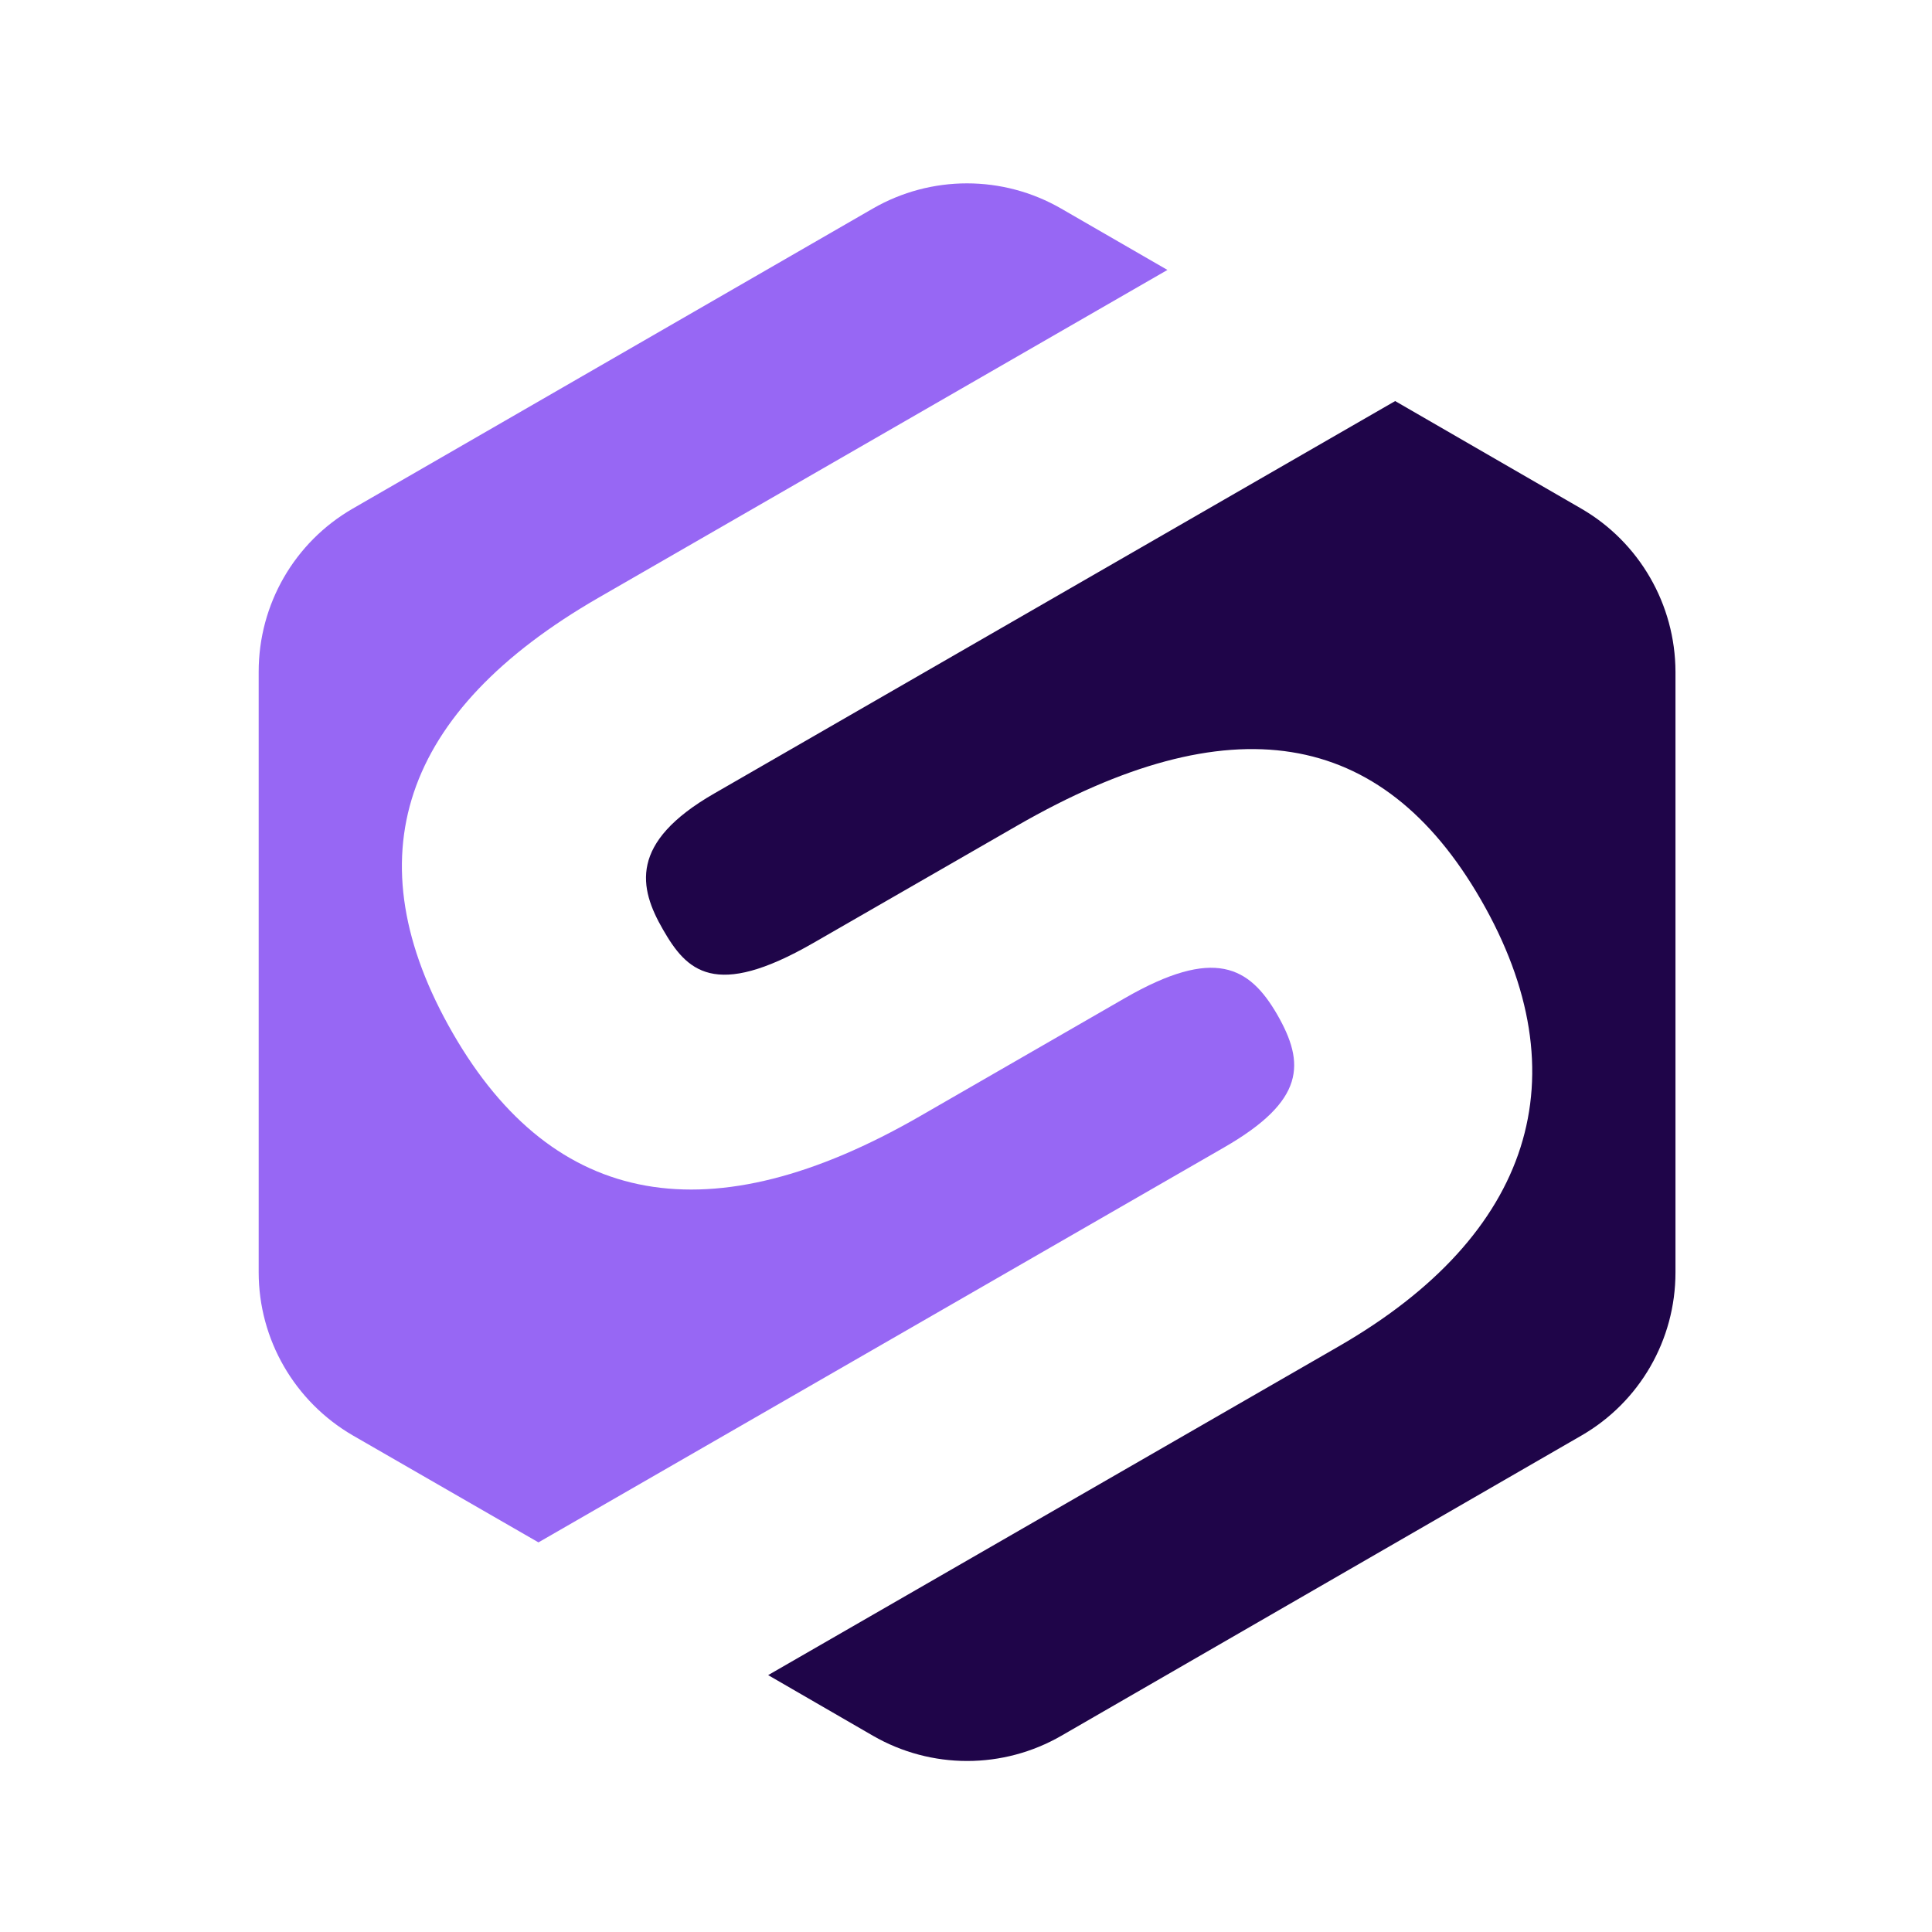
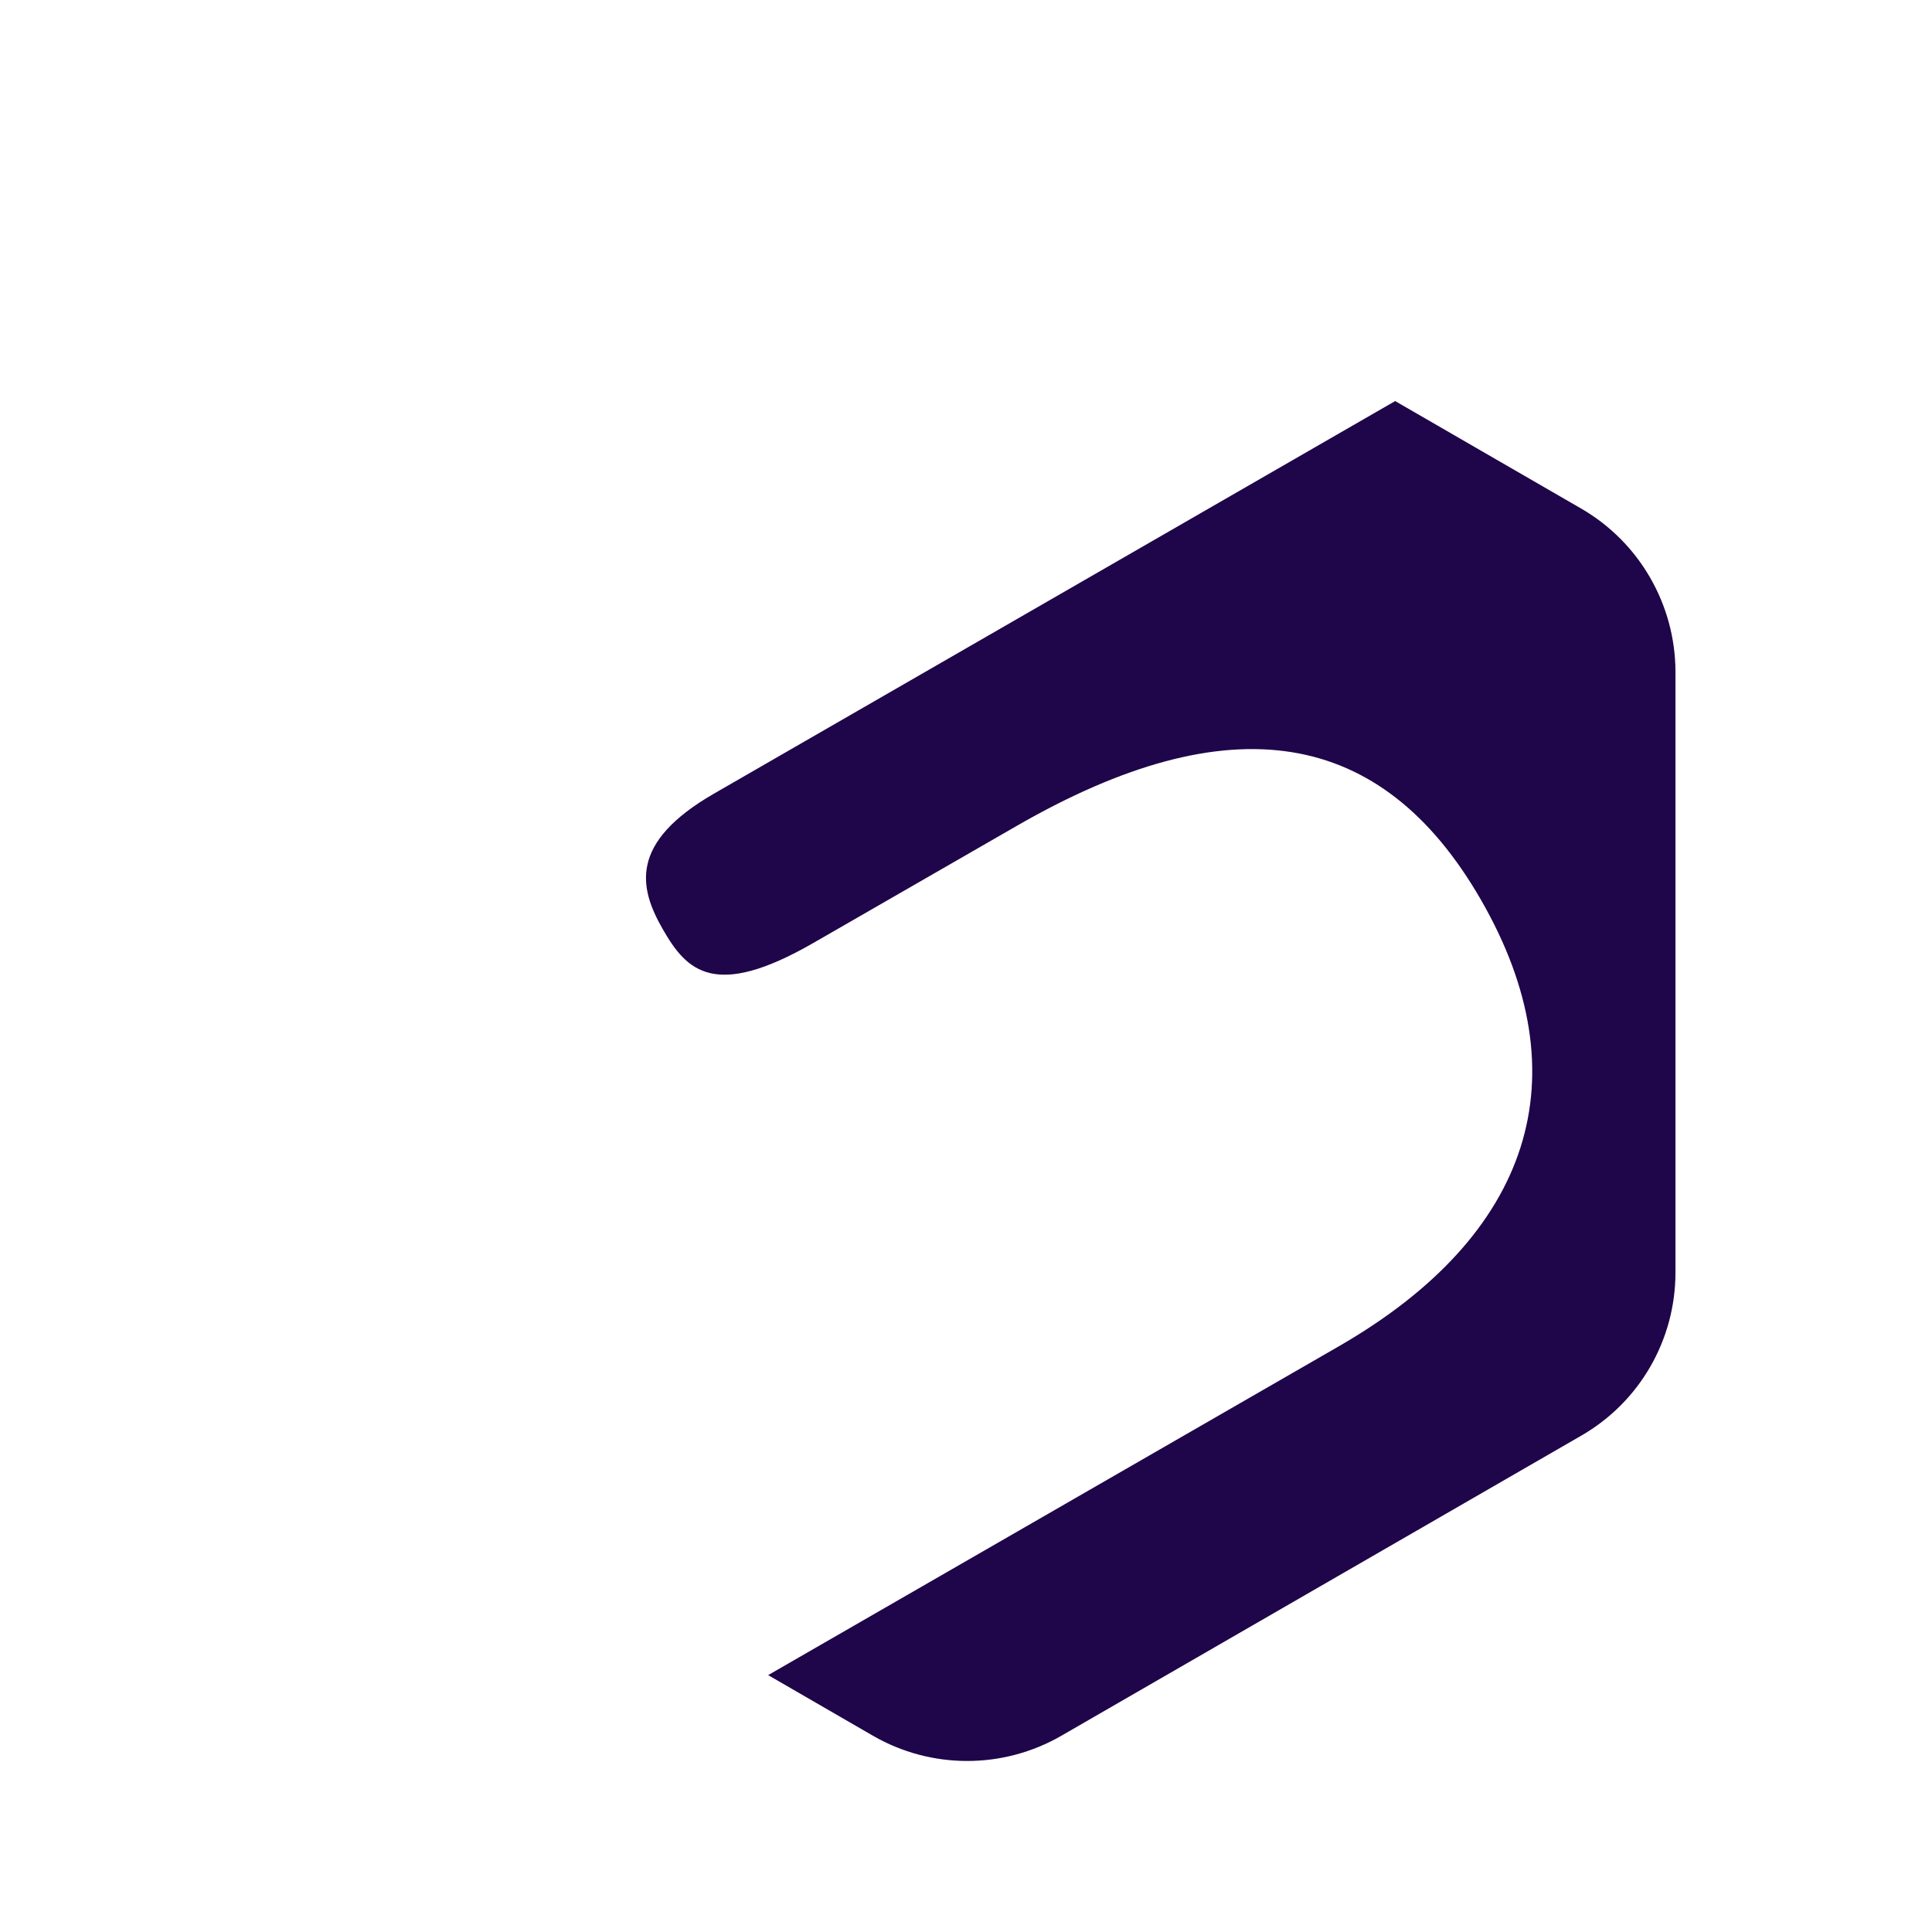
<svg xmlns="http://www.w3.org/2000/svg" version="1.1" id="Layer_1" x="0px" y="0px" viewBox="0 0 1080 1080" style="enable-background:new 0 0 1080 1080;" xml:space="preserve">
  <style type="text/css">
	.st0{fill:#1F0549;}
	.st1{fill:#9767F4;}
	.st2{fill:#FFFFFF;}
</style>
  <g>
-     <path class="st1" d="M684.3,641.4c45.5-26.2,45.3-47,29.7-74.2c-15.6-27-35.2-38-85.1-9.3L514.2,624   c-116.7,67.2-204.5,51.7-261-46.3c-56.5-98-29-180,81.6-243.7l317.8-183.1l-59.4-34.3c-32.6-18.8-72.7-18.8-105.3,0L197.2,284.3   c-32.6,18.8-52.6,53.5-52.6,91.2v335.7c0,37.6,20.1,72.3,52.6,91.2L301,862.2L684.3,641.4z" />
    <path class="st0" d="M883.9,284.3l-104-60.1L399.2,443.6c-47.8,27.5-42,52.8-28.6,76c13.2,23,28.7,39.4,84.1,7.5l113.8-65.5   c119-68.5,203.8-55,259.3,41.3c56.9,98.7,28.7,187.4-79.4,249.7l-319,183.8l58.6,33.9c32.6,18.8,72.7,18.8,105.3,0l290.7-167.8   c32.6-18.8,52.6-53.5,52.6-91.2V375.5C936.5,337.9,916.4,303.1,883.9,284.3z" />
  </g>
</svg>